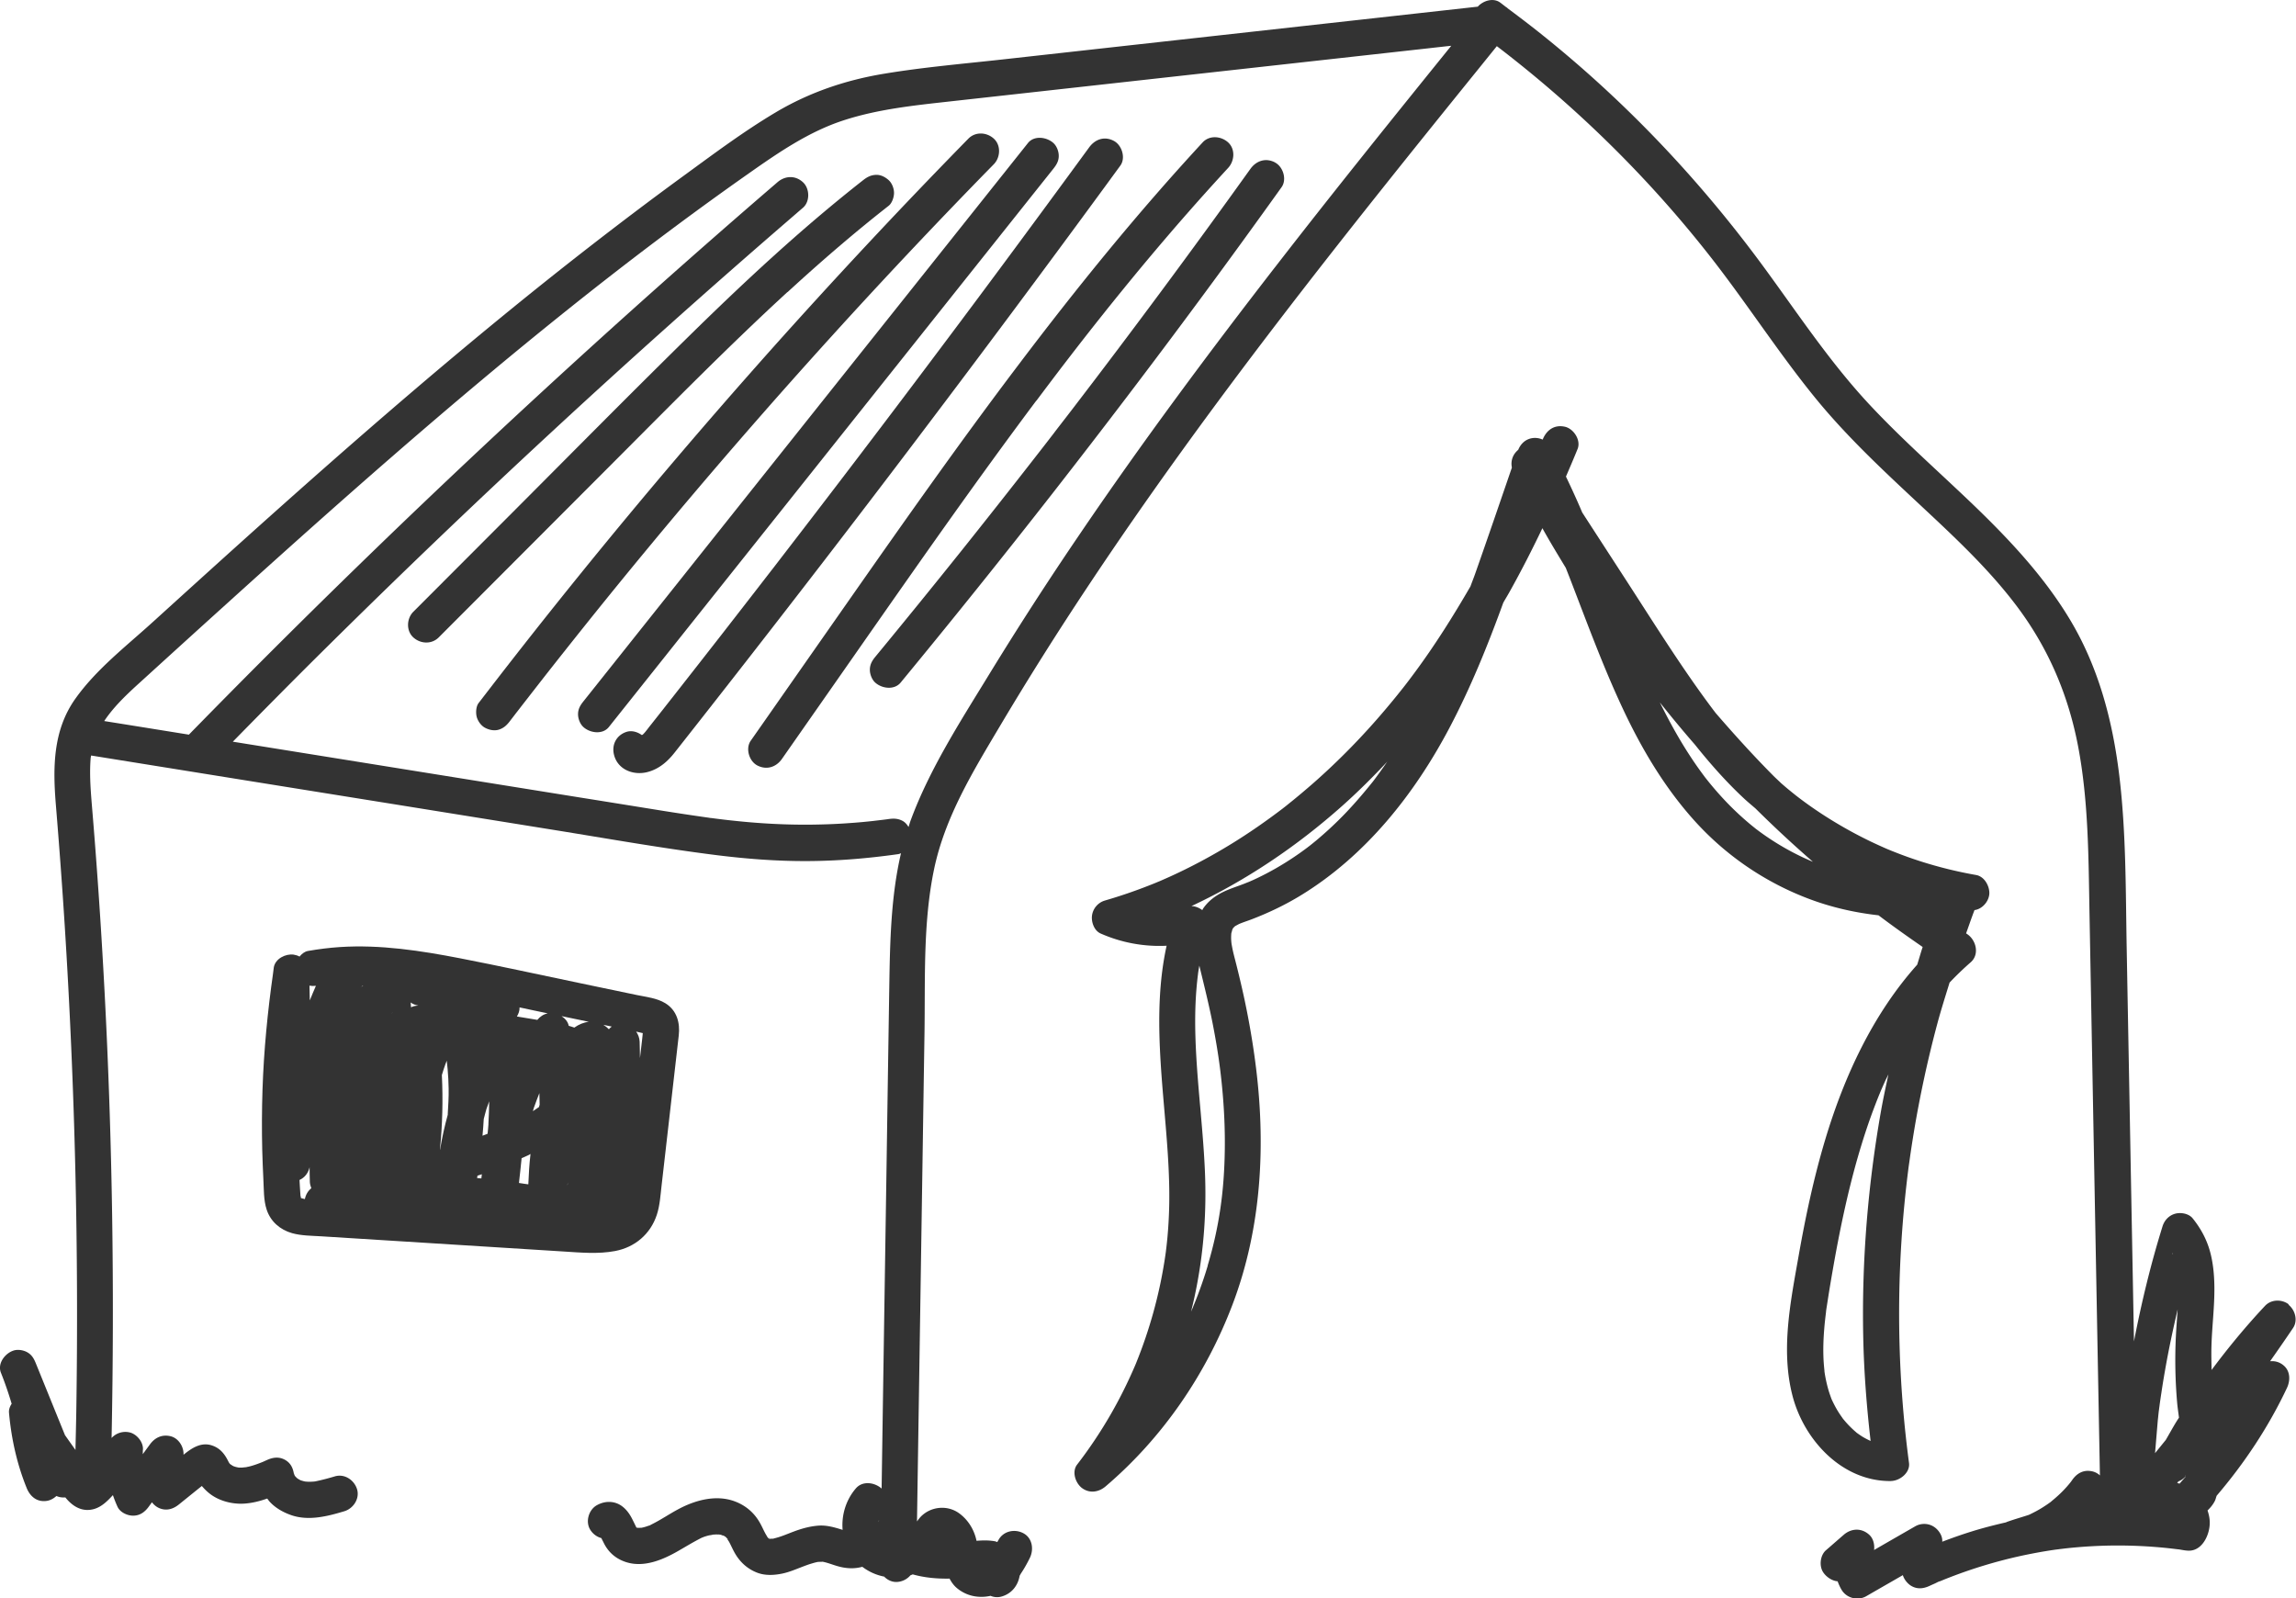
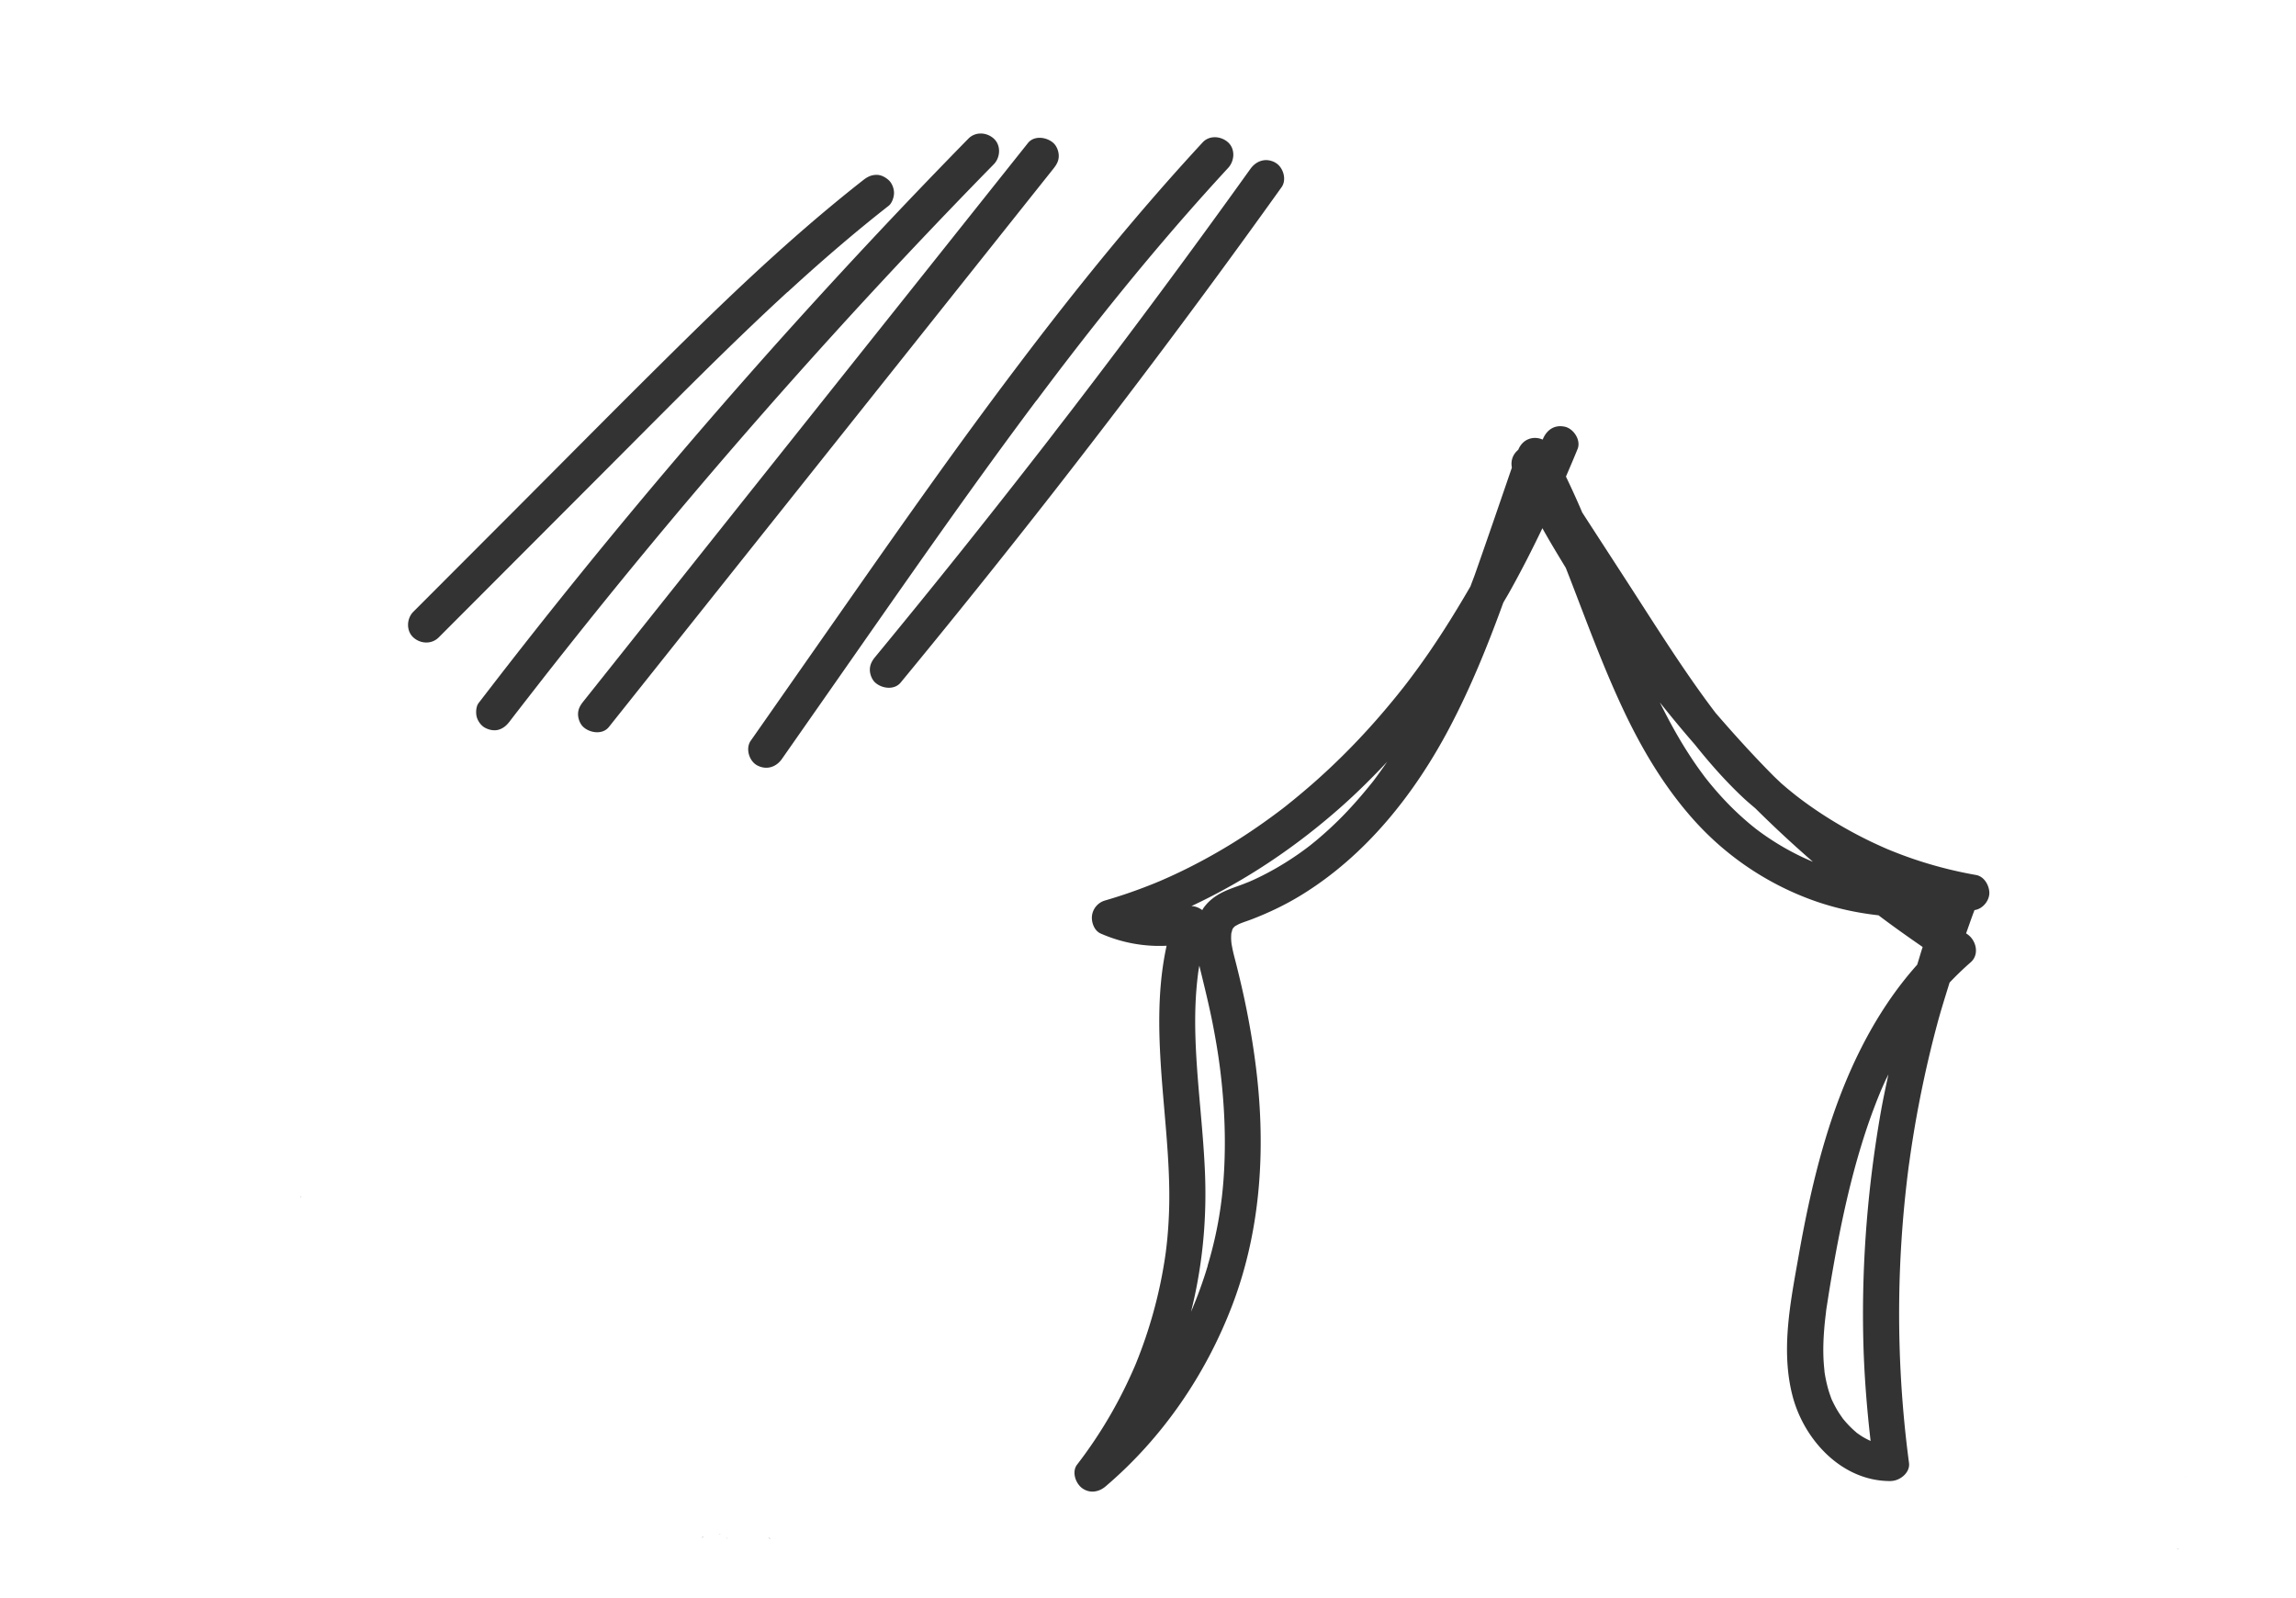
<svg xmlns="http://www.w3.org/2000/svg" id="_Layer_" data-name="&amp;lt;Layer&amp;gt;" viewBox="0 0 423.85 295.04">
  <defs>
    <style>.cls-1{fill:#333}</style>
  </defs>
-   <path d="M113.53 230.95c3.68-.69 6.55-3.13 7.72-6.69.57-1.73.67-3.6.88-5.4l.63-5.49c.85-7.41 1.7-14.81 2.54-22.22.27-2.34-.35-4.65-2.48-5.95-1.56-.96-3.53-1.15-5.29-1.52-3.61-.75-7.22-1.5-10.82-2.26-7.25-1.51-14.49-3.1-21.76-4.51-7.27-1.41-14.74-2.56-22.17-2.08-1.98.13-3.96.38-5.91.72-.64.11-1.15.53-1.57 1.04-.33-.18-.7-.3-1.1-.36-1.47-.2-3.41.75-3.66 2.39-.04.29-.06.59-.11.89h-.01v.09c-1.02 7.15-1.72 14.33-1.96 21.55-.12 3.71-.14 7.43-.05 11.14.05 1.81.12 3.62.21 5.43.1 1.81.03 3.83.6 5.56.72 2.22 2.48 3.74 4.7 4.37 1.72.48 3.6.47 5.37.58l11.03.69c7.45.47 14.89.94 22.34 1.4 3.77.24 7.54.47 11.31.71 3.21.2 6.39.51 9.57-.08Zm5.13-40.23c-.03.32-.06.65-.1.97l-.42 3.64c-.03-1.02-.02-2.03-.06-3.05-.03-.69-.28-1.31-.64-1.84.41.09.82.18 1.22.28Zm-5.73-1.21c-.2.13-.36.32-.53.49-.28-.29-.6-.56-1-.8 0 0-.02 0-.02-.01.52.11 1.03.22 1.55.32Zm-56.64 31.84s-.08-.01-.12-.02c-.21-.04-.41-.11-.62-.17-.03-.17-.06-.37-.11-.51.02.05.02.06.03.1-.02-.2-.03-.4-.04-.59-.02-.36-.05-.72-.07-1.08-.03-.42-.04-.83-.07-1.25.96-.43 1.62-1.29 1.86-2.35.03.91 0 1.82.05 2.73.02.39.13.77.27 1.14-.63.51-1.04 1.22-1.19 2.02Zm.9-36.67c-.03-.91-.03-1.82-.06-2.72.38.07.78.07 1.19.03-.4.89-.76 1.79-1.13 2.69Zm9.51-2.49c-.05.02-.08.05-.14.07.04-.01.1-.06.16-.1 0 .01-.01.02-.02.03Zm.07-.04.02-.04-.01.01.02-.02c.03-.03.02-.01.07-.07.17-.2.25-.07-.09.11Zm5.45 5.03.01-.01-.02.02Zm.06-.09h-.01s0-.02.02-.03h.01s-.01.02-.02.03Zm.02-.04c.1-.17.08-.11.01 0h-.01Zm.11-.06h-.02s-.01 0-.02.02h.02c-.02.02-.04.04-.07.06 0 0 0-.01.01-.01.02-.02.02-.02.04-.03h-.02c.01-.01.03-.02.04-.03.17-.16.13-.11.02 0Zm3.47-1.04c-.02-.3-.04-.59-.07-.89.3.22.64.39 1.02.48.13.03.27.07.4.1-.48.02-.93.1-1.35.31Zm6.79 19.79c-.59 2.14-1.07 4.29-1.43 6.48h-.03c.47-4.58.58-9.17.36-13.76.21-.68.41-1.36.66-2.03.08-.21.16-.42.24-.62.06.51.12 1.03.16 1.54.11 1.21.17 2.42.19 3.63.03 1.59-.08 3.17-.17 4.75Zm6.2 11.81c-.27-.03-.53-.06-.8-.08.02-.14.05-.29.07-.43.27-.09.54-.17.81-.27l-.09.78Zm1.3-10.04c-.03.6-.11 1.19-.16 1.79-.31.12-.62.24-.94.36.1-1.03.17-2.05.23-3.08.18-.62.3-1.25.5-1.86.16-.47.34-.94.51-1.41-.02 1.4-.07 2.8-.15 4.2Zm7.36 11.11c-.2-.04-.27-.05 0 .01v.01c-.27-.05-.56-.08-.83-.12-.3-.04-.6-.09-.9-.14.18-1.52.34-3.04.49-4.57.39-.18.79-.34 1.17-.52.16-.08.31-.18.47-.26-.21 1.86-.33 3.72-.4 5.59Zm1.96-14.25c-.37.26-.74.51-1.12.76.07-.2.11-.42.18-.62.32-.91.67-1.81 1.02-2.71.02.71.05 1.42.05 2.13-.04.15-.09.29-.13.44Zm-.32-16.1c-1.25-.22-2.5-.43-3.75-.62.3-.5.51-1.05.49-1.64v-.04l2.67.57c.84.18 1.69.35 2.53.53-.76.16-1.43.59-1.93 1.22Zm5.61 30.47h-.04c.03-.15.07-.31.1-.46-.02.15-.05.3-.07.45Zm1.24-29.04c-.34-.11-.68-.24-1.03-.33-.14-.75-.68-1.36-1.33-1.79l5.04 1.05c-.95.1-1.86.49-2.68 1.07Z" class="cls-1" />
  <path d="M66.8 182.11c.01-.01.02-.01.03-.03 0 0-.02.01-.03.02ZM55.47 220.75c.02.3.17.52 0 0ZM349.08 273.4c1.62-.02 3.57-1.52 3.33-3.33a209.31 209.31 0 0 1-1.39-41.04 212.83 212.83 0 0 1 1.22-12.83c.05-.4.1-.81.16-1.21l.12-.84c.23-1.67.49-3.33.76-5 1.13-6.82 2.59-13.59 4.38-20.26.68-2.52 1.47-5.01 2.24-7.5a57.24 57.24 0 0 1 3.89-3.74c1.7-1.48 1-4.14-.67-5.23-.06-.04-.11-.08-.17-.12.52-1.43 1-2.87 1.55-4.29.1-.02.19-.03.29-.06 1.36-.32 2.51-1.8 2.45-3.21-.06-1.37-.98-2.95-2.45-3.21a77.89 77.89 0 0 1-10.33-2.55 76.01 76.01 0 0 1-4.86-1.75c-.39-.15-.77-.31-1.16-.47-.02-.01-.01 0-.03-.01-.02 0 0 0-.04-.02-.19-.08-.38-.17-.57-.25-.81-.36-1.62-.73-2.42-1.11-3.2-1.54-6.29-3.29-9.26-5.24-1.44-.95-2.84-1.94-4.21-2.99-.04-.03-.2-.16-.3-.23-.1-.08-.23-.18-.26-.21-.33-.26-.65-.52-.98-.79-.54-.44-1.06-.89-1.58-1.34-.5-.49-1.03-.96-1.52-1.46-3.66-3.69-7.14-7.54-10.54-11.47-.98-1.28-1.94-2.58-3.01-4.08-4.59-6.43-8.79-13.12-13.08-19.75-2.85-4.4-5.7-8.79-8.55-13.19-.95-2.24-1.96-4.45-3.01-6.64.73-1.7 1.46-3.39 2.15-5.1.66-1.62-.72-3.73-2.33-4.1-1.94-.44-3.39.59-4.1 2.33 0 .01-.01.03-.02.04-.58-.26-1.22-.36-1.84-.28-1.28.17-2.19 1.01-2.67 2.17-1.02.85-1.42 2.04-1.17 3.28-2.24 6.52-4.47 13.04-6.76 19.54-.28.8-.6 1.59-.89 2.39-3.18 5.49-6.56 10.87-10.34 15.97-1.33 1.8-2.07 2.75-3.55 4.57-1.32 1.62-2.67 3.21-4.06 4.77-2.59 2.91-5.3 5.7-8.14 8.36-1.4 1.31-2.83 2.6-4.3 3.84-.71.61-1.43 1.21-2.15 1.8-.4.33-.81.65-1.21.98-.16.13-.33.26-.49.39-.01.01-.24.18-.37.29-3.07 2.34-6.24 4.55-9.53 6.57-3.7 2.27-7.53 4.32-11.49 6.11l-1.56.69c-.13.06-.26.11-.38.16-.06.02-.51.21-.53.22a93.979 93.979 0 0 1-9.37 3.27 3.355 3.355 0 0 0-2.39 2.77c-.16 1.19.39 2.79 1.59 3.32 3.88 1.71 8.02 2.46 12.18 2.26-2.73 12.48-.63 25.48.2 38.12.23 3.54.37 7.09.26 10.63-.05 1.67-.15 3.34-.3 5.01-.07.75-.15 1.5-.24 2.25-.03.21-.05.43-.08.64 0 .04-.02.12-.03.2-.05.39-.11.77-.17 1.16a85.527 85.527 0 0 1-5.25 18.98c-.08.2-.16.4-.25.6-.04.1-.06.14-.07.17 0-.03.01-.03-.04.08-.19.44-.39.89-.59 1.33a83.757 83.757 0 0 1-3.76 7.34 83.599 83.599 0 0 1-6.2 9.27c-1.01 1.31-.31 3.39.86 4.3 1.38 1.06 3.09.83 4.38-.26 10.52-8.96 18.52-20.64 23.43-33.54 5.46-14.36 6.22-29.92 4.19-45.03-.54-4.05-1.25-8.07-2.12-12.06-.43-1.95-.89-3.89-1.38-5.83-.2-.8-.42-1.59-.6-2.4-.08-.37-.15-.74-.22-1.11 0-.04-.02-.11-.03-.17-.02-.16-.04-.32-.05-.48a8.08 8.08 0 0 1-.02-1.1c0-.14.02-.28.03-.43.08-.23.13-.46.2-.7.01-.02.02-.05.04-.07.04-.08.09-.15.14-.22.1-.09.2-.2.3-.29.04-.02.05-.03.11-.06.18-.1.35-.19.53-.29.04-.02.12-.06.19-.09.74-.31 1.52-.55 2.27-.84 3.18-1.22 6.26-2.7 9.16-4.48 11.87-7.29 20.81-18.54 27.26-30.73 3.95-7.47 7.12-15.3 10.01-23.25.39-.68.81-1.36 1.19-2.05 2.14-3.83 4.13-7.73 6.02-11.68 1.38 2.48 2.85 4.9 4.32 7.32.37.94.74 1.88 1.1 2.82 3 7.79 5.89 15.64 9.44 23.2 3.43 7.31 7.57 14.31 12.95 20.36a54.222 54.222 0 0 0 21.63 14.81c4.06 1.51 8.31 2.47 12.61 2.95 2.67 2.02 5.4 3.95 8.15 5.85-.36 1.08-.66 2.18-1.01 3.27-8.18 9.15-13.48 20.61-16.99 32.33-2.1 7.01-3.62 14.18-4.89 21.38-1.49 8.45-3.34 17.41-1.13 25.9 2.14 8.2 9.2 15.8 18.15 15.71Zm-126.12-39.77c-.46 1.56-.98 3.1-1.54 4.63-.28.76-.57 1.52-.88 2.28-.04.09-.28.68-.31.77-.12.28-.24.56-.36.83.41-1.62.77-3.25 1.08-4.89 1.31-6.87 1.78-13.83 1.49-20.82-.3-7.27-1.22-14.5-1.62-21.76-.22-3.95-.28-7.92.03-11.86.08-1.01.18-2.01.31-3.01v-.05c.04-.28.08-.57.13-.85.03-.21.08-.43.11-.64.89 3.67 1.81 7.33 2.53 11.04.77 4.01 1.28 7.35 1.65 11.14.39 3.96.58 7.93.52 11.91-.11 7.48-1 14.04-3.16 21.28Zm33.07-92.94c-.45.66-.91 1.31-1.38 1.96-.24.32-.47.65-.71.97l-.36.48c-.06.07-.06.09-.09.12 0 .01 0 0-.03.04-2.04 2.54-4.16 5-6.49 7.28a67.217 67.217 0 0 1-3.64 3.32c-.3.26-.61.51-.92.76-.15.13-.31.25-.46.37-.03.03-.15.12-.24.19s-.23.17-.26.2l-.48.36c-.36.26-.72.53-1.08.78-2.67 1.88-5.5 3.53-8.46 4.89-.31.14-.63.28-.95.42h-.02c-.18.07-.37.15-.55.22-.79.32-1.6.59-2.4.89-2.13.79-3.96 1.77-5.32 3.65-.1.13-.16.28-.25.42-.58-.44-1.27-.72-2-.74 10.13-4.74 19.5-11.07 27.86-18.52 2.9-2.58 5.65-5.32 8.3-8.15l-.06.09Zm78.3 18.26c-.51-.22-1.02-.45-1.52-.68a48.61 48.61 0 0 1-8.11-4.84c-.03-.02-.43-.33-.47-.35-.09-.07-.18-.14-.26-.21-.43-.34-.86-.69-1.28-1.05a53.11 53.11 0 0 1-4.15-3.93 60.38 60.38 0 0 1-3.83-4.46c-.16-.22-.32-.43-.48-.65a66.211 66.211 0 0 1-2.45-3.55c-1.99-3.07-3.74-6.28-5.36-9.55 2.1 2.63 4.24 5.23 6.45 7.76 2.82 3.53 5.81 6.92 9.12 10 .67.62 1.37 1.2 2.06 1.79 3.43 3.4 6.97 6.69 10.62 9.86-.12-.05-.25-.1-.34-.14Zm2.47 94.25V253.05c-.06-.58-.11-1.15-.15-1.73-.12-2.04-.05-4.09.12-6.12.08-1 .2-1.99.32-2.98 0-.07 0-.07.01-.1v-.07c.04-.29.08-.58.13-.87l.27-1.74c.27-1.72.56-3.43.86-5.15 1.21-6.91 2.63-13.79 4.56-20.54.95-3.3 2.01-6.57 3.25-9.78.31-.82.64-1.63.97-2.44.05-.12.25-.59 0 0 .08-.18.15-.36.23-.53.19-.44.39-.89.59-1.33.2-.45.44-.89.65-1.34-.47 2.21-.95 4.42-1.35 6.65-2.44 13.79-3.59 27.82-3.3 41.83.13 6.42.63 12.82 1.36 19.2-.55-.26-1.09-.53-1.6-.85-.34-.22-.67-.45-.99-.68l-.07-.07c-.17-.15-.34-.29-.51-.45a18.14 18.14 0 0 1-1.61-1.67c-.07-.09-.15-.18-.22-.26.08.09.1.12-.05-.06 0 0 .01.02.02.03-.03-.04-.07-.08-.1-.13.05.05.05.06.08.1-.02-.03-.05-.06-.06-.08-.27-.38-.53-.75-.78-1.14-.42-.66-.79-1.35-1.13-2.06-.08-.16-.15-.32-.22-.48-.01-.04-.02-.05-.04-.11-.15-.43-.31-.86-.44-1.29a25.423 25.423 0 0 1-.79-3.57ZM235.38 29.99c-1.72-.91-3.47-.32-4.56 1.2A1684.96 1684.96 0 0 1 197.6 76c-.52.68-1.04 1.35-1.56 2.02l-.82 1.06-.49.64c-.05.06-.04.05-.06.08-.03.04-.02.02-.07.1-1.15 1.49-2.3 2.98-3.46 4.46-4.57 5.87-9.18 11.71-13.82 17.52-5.21 6.51-10.46 12.97-15.76 19.4-.58.7-.98 1.42-.98 2.36 0 .82.36 1.79.98 2.36 1.23 1.12 3.53 1.44 4.71 0 9.52-11.55 18.89-23.22 28.1-35.01 9.27-11.88 18.4-23.87 27.35-35.99 5.01-6.77 9.96-13.59 14.86-20.44 1.02-1.42.3-3.77-1.2-4.56ZM191.3 74c1.33-1.77 2.66-3.54 4-5.3.68-.9 1.37-1.79 2.06-2.69.16-.21.32-.41.48-.62.02-.03.02-.02.03-.04.02-.02.02-.03.08-.11l1.04-1.34c2.71-3.49 5.46-6.95 8.25-10.38 5.58-6.86 11.33-13.58 17.28-20.12.73-.8 1.46-1.6 2.2-2.4 1.18-1.28 1.36-3.46 0-4.71-1.29-1.18-3.45-1.37-4.71 0-6 6.49-11.8 13.18-17.42 20-5.78 7.01-11.37 14.17-16.85 21.42-5.34 7.06-10.56 14.21-15.71 21.41-5.18 7.24-10.29 14.52-15.39 21.81-5.33 7.62-10.66 15.24-15.99 22.87-.69.98-1.37 1.96-2.06 2.94-1 1.43-.31 3.76 1.2 4.56 1.71.9 3.49.33 4.56-1.2 5.37-7.68 10.74-15.36 16.1-23.04 5.05-7.22 10.1-14.44 15.21-21.62 5.14-7.21 10.33-14.38 15.64-21.47ZM142.42 105.27s.02-.02.02-.03c.01-.02 0 0-.02.03Z" class="cls-1" />
-   <path d="M169.64 80.56a3671.68 3671.68 0 0 0 35.01-47.02c.72-.99 1.45-1.98 2.17-2.97 1.03-1.41.29-3.78-1.2-4.56-1.73-.92-3.46-.31-4.56 1.2-5.58 7.63-11.18 15.24-16.81 22.83-5.63 7.59-11.3 15.16-16.99 22.7a3435.7 3435.7 0 0 1-17.17 22.57c-1.44 1.88-2.88 3.75-4.32 5.62-.72.94-1.44 1.87-2.16 2.81-.36.47-.72.94-1.08 1.4-.03.03-.05.07-.08.1 0 .01-.02.03-.07.09l-.1.13c-.16.21-.32.42-.48.62-2.89 3.74-5.79 7.47-8.69 11.2-2.91 3.73-5.82 7.45-8.74 11.17-1.46 1.86-2.92 3.72-4.39 5.57-.33.42-.64.85-.99 1.25-.11.12-.22.24-.34.35-.05.02-.11.05-.16.08-.83-.6-1.89-.9-2.84-.59-1.79.58-2.73 2.27-2.33 4.1.63 2.86 3.61 4 6.23 3.31 2.09-.55 3.68-1.92 4.98-3.58a3817.367 3817.367 0 0 0 27.34-35.09c5.96-7.74 11.89-15.51 17.78-23.3Z" class="cls-1" />
  <path d="M142.42 105.27c-.05.07-.13.17-.15.19.05-.06.1-.12.14-.19ZM176.5 53.7c5.99-7.52 11.98-15.05 17.97-22.57.57-.72.98-1.4.98-2.36 0-.82-.36-1.79-.98-2.36-1.21-1.11-3.55-1.46-4.71 0-10.71 13.45-21.42 26.91-32.14 40.36-10.65 13.38-21.31 26.76-31.96 40.15-5.99 7.52-11.98 15.05-17.97 22.57-.57.72-.98 1.4-.98 2.36 0 .82.36 1.79.98 2.36 1.21 1.11 3.55 1.46 4.71 0 10.71-13.45 21.42-26.91 32.14-40.36 10.65-13.38 21.31-26.76 31.96-40.15ZM127.25 92.06c5.76-6.81 11.6-13.55 17.51-20.22 5.92-6.67 11.91-13.28 17.98-19.81 6.07-6.53 12.22-12.99 18.44-19.38.76-.78 1.53-1.56 2.29-2.34 1.22-1.25 1.34-3.49 0-4.71-1.32-1.21-3.41-1.33-4.71 0-6.24 6.37-12.41 12.81-18.5 19.33-6.12 6.55-12.16 13.16-18.13 19.85-5.93 6.66-11.79 13.38-17.57 20.18a1132.042 1132.042 0 0 0-34.13 42.13c-.69.9-1.39 1.8-2.08 2.7-.49.64-.54 1.84-.34 2.57.21.77.81 1.61 1.53 1.99.77.41 1.71.61 2.57.34.88-.29 1.43-.8 1.99-1.53.32-.42.64-.83.96-1.25.16-.21.32-.42.48-.62.08-.1.16-.21.24-.31.05-.06.4-.52.14-.18-.25.33.3-.39.38-.49.16-.21.32-.41.48-.62l1.05-1.35c1.37-1.76 2.74-3.52 4.12-5.27 2.76-3.5 5.54-6.99 8.33-10.46 5.57-6.91 11.22-13.75 16.95-20.53ZM145.38 53.93c6.03-5.54 12.23-10.9 18.68-15.95.62-.49.98-1.6.98-2.36 0-.82-.36-1.79-.98-2.36-.64-.58-1.47-1.02-2.36-.98-.94.04-1.62.4-2.36.98-11.53 9.04-22.25 19.05-32.69 29.32-10.75 10.57-21.34 21.3-31.99 31.97l-18.37 18.4c-1.23 1.24-1.33 3.49 0 4.71 1.33 1.22 3.4 1.32 4.71 0l32.83-32.89c10.39-10.41 20.7-20.9 31.53-30.85ZM402.93 274.08h.01s0-.01.01-.02c0 0-.02 0-.03.01Z" class="cls-1" />
-   <path d="M422.52 240.8c-1.27-.98-3.23-.96-4.38.26-3.52 3.75-6.8 7.72-9.87 11.84-.03-1.44-.07-2.88-.03-4.32.1-3.73.6-7.45.54-11.19-.03-2.13-.24-4.32-.81-6.38-.63-2.27-1.72-4.26-3.19-6.09-.72-.9-2.19-1.15-3.24-.86-1.15.32-1.98 1.21-2.33 2.33-2.17 6.98-3.89 14.07-5.27 21.24-.23-12.57-.47-25.14-.7-37.7-.21-11.54-.43-23.08-.64-34.62-.2-10.7-.09-21.48-1.37-32.12-1.24-10.21-3.86-20.15-9.23-29.01-4.73-7.82-11.04-14.55-17.59-20.86-6.52-6.27-13.35-12.23-19.51-18.86-7.14-7.7-12.94-16.46-19.12-24.91-12.15-16.6-26.39-31.57-42.57-44.29-1.62-1.27-3.26-2.51-4.91-3.74-.02-.02-.02-.04-.04-.06-.07-.07-.17-.1-.24-.16-.36-.27-.71-.55-1.07-.82-1.28-.94-3.14-.37-4.15.75-29.22 3.25-58.44 6.49-87.67 9.74-7.32.81-14.71 1.44-21.98 2.65-7.03 1.17-13.66 3.41-19.81 7.04-5.98 3.54-11.59 7.75-17.2 11.84-5.79 4.22-11.51 8.55-17.17 12.94-22.43 17.42-43.84 36.1-64.95 55.08-5.31 4.78-10.6 9.58-15.89 14.38-4.9 4.45-10.4 8.69-14.25 14.13-4.16 5.88-4.13 12.79-3.56 19.67.61 7.41 1.16 14.82 1.63 22.24 1.89 29.85 2.6 59.77 2.13 89.68-.04 2.35-.1 4.7-.15 7.05-.65-.91-1.3-1.83-1.94-2.74-1.8-4.43-3.59-8.85-5.39-13.28-.34-.84-.72-1.52-1.53-1.99-.71-.42-1.77-.6-2.57-.34-1.56.5-3.02 2.37-2.33 4.1.75 1.87 1.4 3.79 1.98 5.72-.32.5-.55 1.06-.49 1.67.43 4.77 1.46 9.44 3.26 13.88.63 1.56 1.88 2.63 3.66 2.39.68-.09 1.32-.44 1.83-.91.51.23 1.08.31 1.65.26 1.29 1.61 3.05 2.75 5.24 2.16 1.47-.4 2.54-1.5 3.54-2.58.25.72.53 1.44.85 2.14.48 1.04 1.79 1.65 2.88 1.65 1.27 0 2.16-.67 2.88-1.65.2-.27.4-.55.6-.82.35.46.8.84 1.35 1.08 1.32.56 2.57.18 3.64-.69 1.4-1.13 2.81-2.27 4.22-3.4.48.57 1.02 1.1 1.63 1.55 1.7 1.25 4.02 1.83 6.12 1.71 1.51-.09 2.93-.45 4.32-.94.15.19.28.39.45.58 1.07 1.17 2.52 1.98 4 2.49 3.19 1.1 6.69.21 9.79-.73 1.67-.5 2.89-2.36 2.33-4.1-.54-1.68-2.31-2.87-4.1-2.33-1.17.35-2.34.66-3.54.91-.06.01-.05 0-.09.02l-.31.03c-.26.02-.51.03-.77.03-.25 0-.49-.02-.74-.04-.08-.02-.16-.03-.24-.05-.19-.05-.37-.11-.56-.16-.04-.02-.08-.04-.13-.06-.17-.09-.35-.19-.51-.3-.02-.01-.04-.03-.07-.05l-.03-.03c-.11-.11-.22-.22-.32-.33a1.74 1.74 0 0 1-.11-.18c0-.02-.02-.03-.03-.05l-.06-.21c-.05-.27-.05-.19-.01.07-.01-.03 0-.02-.02-.04-.17-1.08-.58-2-1.6-2.59-1.12-.65-2.24-.5-3.36 0-.3.13-.6.28-.9.4-.05.02-.11.04-.16.06-.55.22-1.1.42-1.67.59-.24.07-.48.14-.73.19-.04 0-.23.05-.41.09-.08 0-.61.06-.69.07h-.69c-.18-.04-.36-.07-.54-.12-.13-.04-.27-.09-.4-.13-.05-.03-.1-.05-.15-.08-.12-.07-.28-.19-.42-.27-.02-.02-.03-.03-.05-.04-.04-.04-.07-.08-.11-.11-.09-.14-.18-.28-.25-.43-.67-1.35-1.5-2.4-2.99-2.9-1.98-.67-3.69.45-5.15 1.62-.04.03-.08.06-.11.09v-.22c-.03-1.41-1.01-2.89-2.45-3.21-1.55-.35-2.85.28-3.76 1.53l-1.32 1.8c.02-.27 0-.54.03-.81.13-1.38-1.13-2.91-2.45-3.21a3.44 3.44 0 0 0-3.33 1.03c.55-27.43.15-54.88-1.29-82.28-.39-7.42-.85-14.84-1.39-22.25-.26-3.62-.54-7.24-.84-10.85-.27-3.35-.61-6.7-.35-10.06.01-.19.07-.36.09-.55 18.7 3.01 37.4 6.02 56.1 9.02 9.8 1.58 19.59 3.15 29.39 4.73 9.99 1.61 19.98 3.39 30.02 4.65 5.46.68 10.94 1.1 16.44 1.09 5.71-.01 11.38-.48 17.03-1.28.18-.03.36-.09.53-.18-1.86 7.95-2.03 16.27-2.16 24.4-.17 10.93-.34 21.87-.5 32.8-.31 20.03-.62 40.07-.92 60.1-.02-.01-.03-.03-.04-.04-1.28-1.11-3.47-1.44-4.71 0-1.84 2.13-2.68 4.93-2.45 7.66-1.45-.45-2.9-.89-4.45-.78-1.64.12-3.17.56-4.7 1.14-1.21.46-2.42.99-3.69 1.26h-.02.24c-.14 0-.27.03-.41.03h-.03c.06 0 .14-.01.2-.03-.29.01-.38.02-.33.03h-.16c.06.02.09.02.17.05-.07-.03-.16-.04-.23-.05h-.04c.05.03.08.05.15.1-.05-.04-.13-.07-.21-.11-.04 0-.08 0-.11-.02-.01-.02 0 0-.03-.05-.03-.02-.04-.02-.07-.03-.04-.03-.03-.04 0-.03-.05-.05-.1-.1-.15-.16-.16-.29-.34-.56-.49-.86-.34-.65-.63-1.33-1.01-1.96-1.08-1.83-2.68-3.13-4.68-3.84-3.42-1.21-7.22-.15-10.29 1.5-1.65.88-3.2 1.95-4.88 2.78-.18.09-.44.26-.63.29.4-.17.49-.2.26-.11l-.33.12c-.37.14-.75.25-1.14.33h.12c-.06 0-.12 0-.18.01h.06c-.4 0-.45.02-.34.02h-.1c-.12 0-.26-.01-.4-.01-.05-.01-.11-.03-.17-.05-.28-.57-.55-1.15-.85-1.72-.5-.96-1.19-1.86-2.12-2.43-1.36-.82-2.97-.73-4.33.03-1.52.85-2.16 3.07-1.2 4.56.49.77 1.22 1.29 2.03 1.51.14.3.3.59.44.88.85 1.74 2.24 2.94 4.08 3.54 3.37 1.1 6.92-.45 9.8-2.12 1.39-.8 2.75-1.63 4.18-2.35-.05 0-.07.02-.12.03.07-.01.14-.05.22-.08.03-.02.05-.02.08-.03.05-.02.11-.04.16-.06.31-.11.63-.21.95-.29.23-.06.57-.07.8-.16l.57-.03c.14 0 .29 0 .45.02-.02-.02.06-.04.2 0 .03 0 .06.01.09.02.08 0 .16.02.23.01h-.16c.09.02.18.04.27.07 0 .02.13.07.36.12-.01 0-.03-.02-.04-.02l-.18-.06c.05.01.06 0 .14.04.01 0 .03.02.04.02.05.02.11.04.16.05-.05-.01-.07-.02-.12-.03.1.06.2.12.31.18l.21.21c0-.03-.03-.05-.03-.08 0 .02.05.09.06.12l.09.09c.17.17.1.17 0 .09.14.21.31.45.36.55.33.62.61 1.26.95 1.88.96 1.76 2.38 3.08 4.25 3.79 1.49.56 3.13.46 4.66.14 1.21-.26 2.36-.75 3.51-1.19.6-.23 1.2-.46 1.81-.64.3-.09.6-.18.91-.25.12-.03.24-.05.35-.07.26 0 .54-.01.81-.02-.06-.02-.06 0-.14-.04.04.02.11.03.18.04h-.03c.07.02.07.01.11.02.06.01.13.03.18.04.81.19 1.58.5 2.38.73 1.58.47 3.14.56 4.65.14a9.69 9.69 0 0 0 4.03 1.81c.61.63 1.45 1.03 2.35.99 1.02-.05 1.9-.53 2.51-1.24.02 0 .05 0 .07-.02.12-.04.23-.1.35-.14 2.21.62 4.49.82 6.79.78.35.65.77 1.26 1.36 1.75 1.78 1.49 4.05 1.91 6.21 1.43.62.26 1.33.34 2.07.12 1.88-.55 3-2.07 3.3-3.83l.24-.42c.62-.92 1.16-1.89 1.64-2.87.77-1.56.48-3.68-1.2-4.56-1.58-.84-3.64-.42-4.56 1.2-.08.14-.16.29-.25.43-.13-.03-.24-.1-.37-.13-1.16-.22-2.31-.19-3.46-.1-.42-2.05-1.59-3.95-3.31-5.15-2.18-1.51-5.21-1.17-7.03.75-.24.26-.45.54-.65.83.29-19.13.59-38.26.88-57.39.17-10.84.33-21.68.5-32.52.16-10.07-.3-20.47 1.75-30.39 2.02-9.77 7.27-18.26 12.3-26.73 5.14-8.64 10.51-17.15 16.07-25.52 11.13-16.77 22.99-33.04 35.22-49.01 12.24-15.98 24.86-31.67 37.52-47.32.93-1.16 1.87-2.31 2.8-3.47 14.93 11.4 28.44 24.72 39.95 39.55 6.45 8.32 12.16 17.19 18.81 25.36 5.88 7.22 12.69 13.54 19.48 19.88 6.36 5.94 12.85 11.98 18.05 19 5.66 7.65 9.24 16.15 11.02 25.5 1.9 10 1.91 20.26 2.09 30.4l.63 34.07c.42 22.8.85 45.61 1.27 68.41l.03 1.68c-.46-.43-1.03-.72-1.75-.81-1.4-.19-2.52.47-3.32 1.59l-.3.42c-.19.24-.38.47-.58.7-.45.52-.92 1.02-1.42 1.49-.51.49-1.04.94-1.58 1.39.04-.03.08-.06.11-.08-.05.03-.09.07-.14.11l-.02.02-.05.04c-.07.06-.15.11-.22.16-.29.21-.59.42-.89.61-.57.38-1.16.73-1.77 1.05-.29.15-.58.3-.87.44-.11.06-.23.11-.34.16-1.35.44-2.73.83-4.07 1.31-.04.01-.06.04-.1.06-2.17.5-4.34 1.05-6.47 1.72-1.8.56-3.57 1.19-5.33 1.86.12-1.11-.75-2.31-1.65-2.83-1.03-.61-2.33-.6-3.36 0-2.52 1.45-5.05 2.9-7.57 4.36.12-1.03-.15-2.13-.89-2.81-1.41-1.29-3.3-1.22-4.71 0-1.1.95-2.19 1.91-3.29 2.86-1.06.93-1.28 2.87-.52 4.04.55.85 1.61 1.6 2.68 1.69.19.52.42 1.04.72 1.55.91 1.56 3 2.09 4.56 1.2 2.25-1.3 4.51-2.59 6.76-3.89.24.82.89 1.59 1.56 1.99 1.11.65 2.25.51 3.36 0 .34-.16.68-.31 1.02-.46.23-.1.59-.32.88-.4h.04c.19-.08.38-.16.58-.24.38-.16.77-.31 1.16-.46a89.239 89.239 0 0 1 12.99-3.94c1.5-.33 3.01-.62 4.53-.88.74-.12 1.48-.24 2.22-.34.07 0 .26-.03.33-.04.07 0 .13-.02.14-.02l1.24-.15c3.02-.33 6.05-.51 9.08-.53 3.03-.02 6.07.12 9.09.41.74.07 1.49.16 2.23.25.11.01.23.03.34.04h.05c.03 0 .06.01.09.01.57.09 1.16.22 1.74.24 2.64.12 4.03-3.03 3.99-5.24-.01-.76-.17-1.48-.41-2.18.52-.5.99-1.06 1.33-1.72.17-.32.23-.68.36-1.01 5.16-6.04 9.59-12.72 12.98-19.91.61-1.31.63-2.98-.52-4.04-.79-.72-1.68-.95-2.6-.87 1.43-2.03 2.85-4.08 4.24-6.14.93-1.38.38-3.34-.86-4.3ZM54.33 272.41s-.01-.06-.02-.1c0 .04 0 .04.01.09Zm-.03-.22s0 .06.02.12c0-.05-.02-.1-.03-.15 0 0 .01.03.02.04Zm56.2 10.69c.04.09.12.18.17.26 0 0-.01 0-.02-.01l.03.03.06.12c-.05-.06-.13-.17-.24-.41Zm51.69-1.92c0-.05.01-.1.02-.14 0-.05.02-.09.03-.13.04-.13.05-.09-.05.29Zm73.18-231.63c-12.5 16.14-24.68 32.53-36.14 49.42a639.621 639.621 0 0 0-16.65 25.78c-5.27 8.62-10.93 17.36-14.45 26.87-.16.42-.27.85-.41 1.27-.28-.46-.62-.87-1.1-1.13-.85-.45-1.63-.47-2.57-.34-.05 0-.27.04-.43.06l-.73.09-1.76.21c-1.27.14-2.54.26-3.81.35-2.45.19-4.9.29-7.36.32-4.81.06-9.62-.2-14.4-.71-1.17-.12-2.34-.26-3.51-.41-.29-.04-.58-.08-.88-.11-.07 0-.11-.01-.15-.02-.04 0-.07 0-.13-.02a457.433 457.433 0 0 1-9.32-1.41c-4.84-.78-9.67-1.56-14.51-2.33l-58.78-9.45c-1.77-.28-3.53-.57-5.3-.85 5.61-5.72 11.24-11.42 16.93-17.05 6.91-6.84 13.87-13.62 20.89-20.34 7.02-6.72 14.1-13.38 21.24-19.98 7.13-6.6 14.33-13.14 21.57-19.61 7.25-6.48 14.55-12.89 21.9-19.24.91-.78 1.81-1.57 2.72-2.35 1.33-1.14 1.26-3.56 0-4.71-1.41-1.3-3.3-1.22-4.71 0-7.37 6.34-14.68 12.74-21.94 19.2a1740.518 1740.518 0 0 0-42.89 39.5c-7.04 6.7-14.01 13.47-20.94 20.29a1743.05 1743.05 0 0 0-20.59 20.65c-.76.78-1.53 1.56-2.29 2.34-5.21-.84-10.42-1.68-15.63-2.51 1.78-2.69 4.25-5 6.69-7.21 5.22-4.75 10.44-9.5 15.68-14.23 20.68-18.71 41.57-37.23 63.36-54.65 10.86-8.68 21.95-17.07 33.33-25.06 5.42-3.81 10.99-7.63 17.33-9.71 6.45-2.12 13.24-2.8 19.96-3.55l88.07-9.78c1.42-.16 2.83-.32 4.25-.47-10.95 13.55-21.88 27.12-32.55 40.9Zm165.76 182.19s.01.04.02.05c-.11-.11-.15-.25-.14-.3.04.1.08.17.13.25Zm.14 49.26v-.02.02Zm.08.28s-.01-.05-.02-.08c0 .02.01.05.02.07Zm0 .01v.04-.03Zm-1.57-15.21-1.95 2.4.51-6.09c.07-.55.11-1.1.18-1.65.04-.27.07-.55.11-.82.02-.13.04-.26.05-.4.1-.7.2-1.41.31-2.11.2-1.36.42-2.72.66-4.07.66-3.82 1.47-7.61 2.35-11.39-.11 1.7-.25 3.4-.33 5.09-.19 4.01-.11 8.03.23 12.02.08.96.23 1.91.35 2.87-.13.2-.27.4-.4.61-.72 1.16-1.37 2.36-2.06 3.54Zm3.18 8.2s-.01.02-.02.03c-.01 0-.03.02-.04.03l.03-.03c.01-.01.05-.05.06-.07-.01.02-.02.04-.04.05Zm.48-1.5v.19-.1c-.37.41-.72.83-1.09 1.24-.15-.04-.29-.1-.44-.13.08-.09.15-.19.23-.29.5-.18.93-.49 1.31-.9 0-.22.02-.29.03-.22 0 .07 0 .14-.01.21l.01-.01Z" class="cls-1" />
  <path d="M378.78 277.09s-.07.05-.1.08c.02-.02.05-.03.07-.05.01 0 .02-.02.03-.03ZM403.42 272.66v-.09l-.01.01v.08ZM402.15 285.94c-.24-.03-.5.05.14.02-.03 0-.06 0-.08-.01h-.06ZM132.65 283.25s.14.04.36.03c-.02 0-.04-.01-.07-.02-.1 0-.19 0-.29-.01ZM134.16 283.85c.03.09.07.16.13.21-.04-.07-.07-.12-.09-.17l-.04-.04ZM141.93 283.95h.02c.02 0 0 0 .03.01.03.02.06.03.09.05h.06-.01c.02 0 .03 0 .05.01h.07c-.07-.02-.15-.05-.19-.06-.09-.05-.14-.08-.18-.09l.06.06h.01ZM129.54 283.85c.42-.09.38-.16.18-.09l-.09.03c-.03.02-.06.04-.09.05Z" class="cls-1" />
</svg>